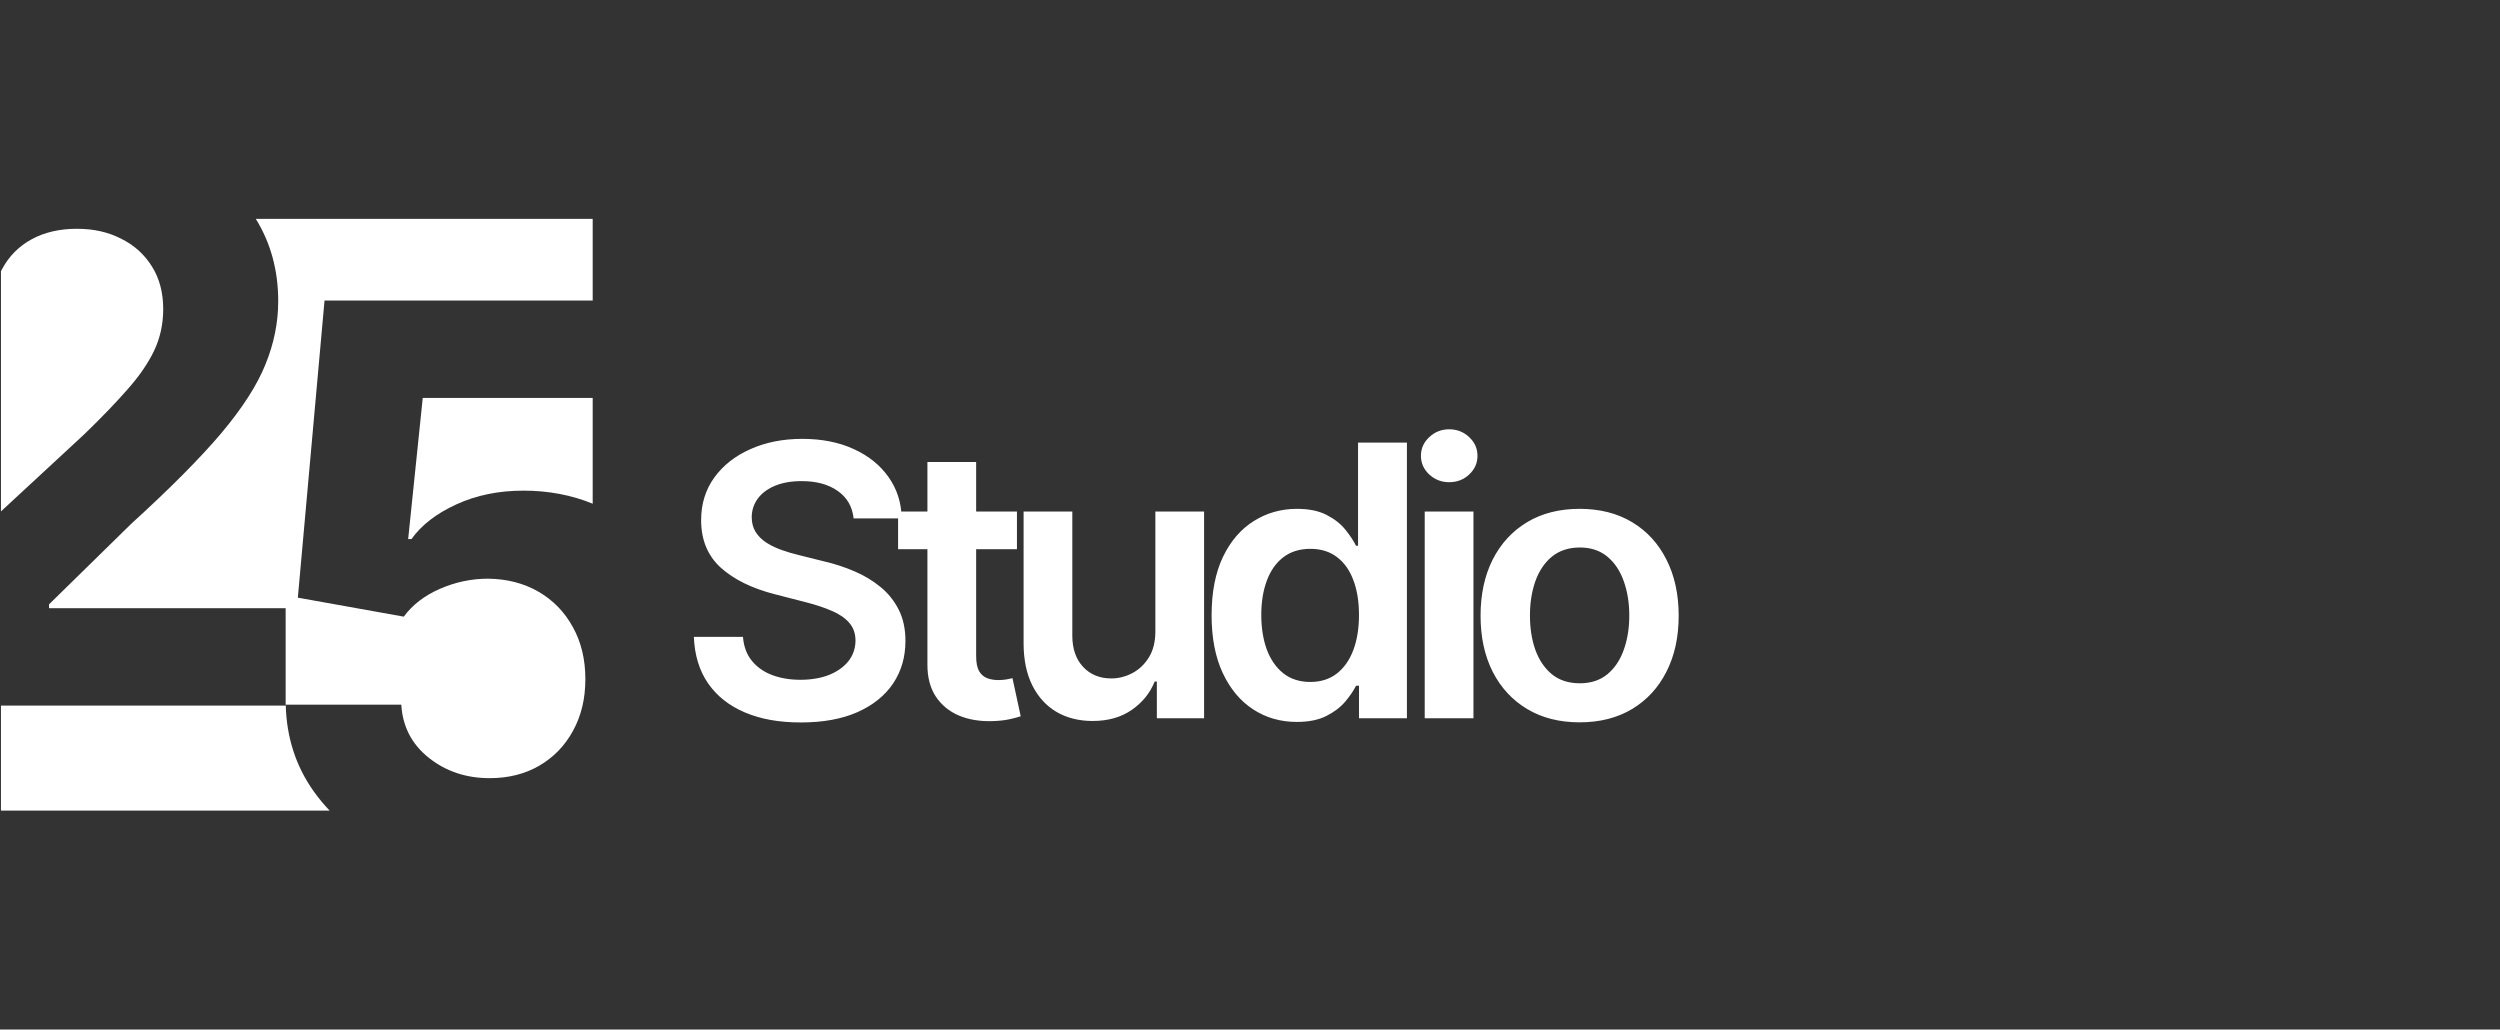
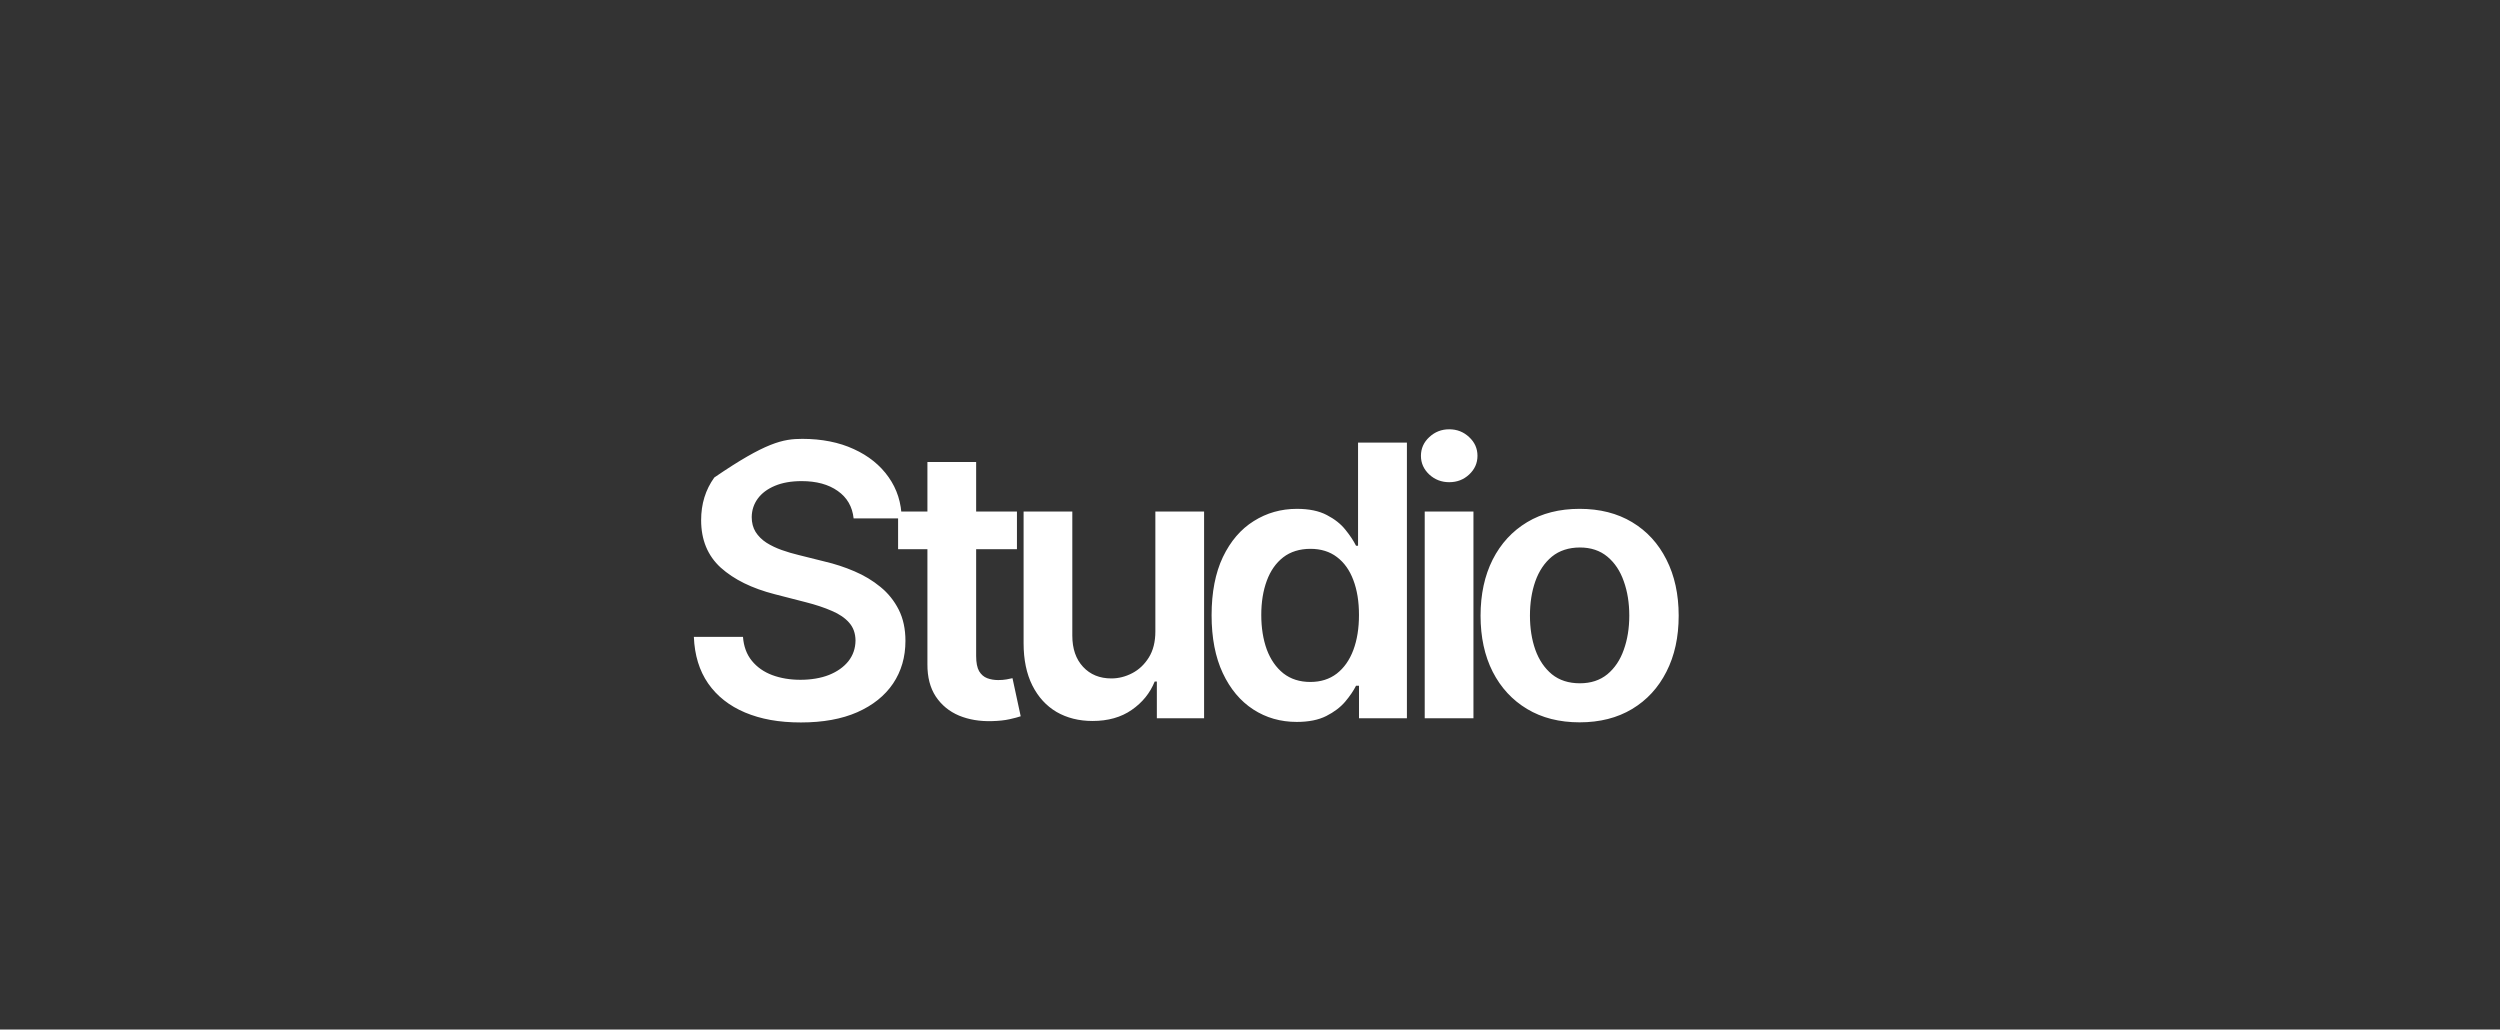
<svg xmlns="http://www.w3.org/2000/svg" width="1508" height="621" viewBox="0 0 1508 621" fill="none">
  <rect x="0" y="0" width="1508" height="621" fill="#333333" stroke="none" />
-   <path fill-rule="evenodd" clip-rule="evenodd" d="M0.58 488.932V425.61H172.303V366.864H29.581V364.539L79.199 315.911C102.541 294.667 120.63 276.467 133.467 261.311C146.304 246.045 155.204 232.157 160.186 219.658C165.273 207.154 167.819 194.489 167.819 181.653C167.819 163.121 163.31 146.569 154.293 132.004H357.508V181.278H195.756L179.659 360.51L243.553 371.963C248.757 364.884 256.002 359.293 265.296 355.202C274.701 351.106 284.382 349.064 294.34 349.064C305.737 349.175 315.861 351.776 324.712 356.863C333.563 361.956 340.477 369.035 345.459 378.108C350.552 387.18 353.092 397.692 353.092 409.643C353.092 421.594 350.601 431.767 345.625 440.839C340.76 449.801 333.951 456.825 325.21 461.918C316.581 466.9 306.623 469.385 295.336 469.385C281.177 469.385 268.95 465.288 258.659 457.102C248.369 448.915 242.84 438.237 242.065 425.075H172.364C172.807 444.659 178.392 462.029 189.125 477.184C192.071 481.348 195.307 485.272 198.825 488.944H0.58V488.932ZM357.508 303.844V240.023H255L246.204 325.162H248.197C254.169 316.754 263.186 309.785 275.248 304.25C287.31 298.72 300.804 295.952 315.738 295.952C330.672 295.952 344.788 298.585 357.502 303.844H357.508ZM0.58 308.481V163.6C0.783 163.194 0.986 162.801 1.201 162.401C5.408 154.546 11.381 148.519 19.125 144.312C26.868 140.104 35.941 138.007 46.342 138.007C56.743 138.007 65.206 140 73.061 143.979C80.915 147.854 87.109 153.439 91.648 160.74C96.181 167.93 98.451 176.505 98.451 186.463C98.451 195.424 96.624 203.777 92.977 211.521C89.323 219.154 83.96 226.953 76.88 234.918C69.911 242.883 61.282 251.845 50.992 261.803L0.58 308.481Z" fill="white" />
-   <path d="M514.905 312.702C514.149 305.61 510.956 300.086 505.322 296.138C499.75 292.189 492.492 290.208 483.561 290.208C477.281 290.208 471.899 291.156 467.403 293.05C462.907 294.944 459.475 297.515 457.088 300.763C454.708 304.011 453.49 307.719 453.435 311.884C453.435 315.346 454.222 318.354 455.79 320.894C457.414 323.441 459.61 325.606 462.365 327.39C465.127 329.124 468.184 330.582 471.542 331.775C474.901 332.962 478.284 333.965 481.691 334.777L497.283 338.676C503.563 340.14 509.597 342.114 515.391 344.606C521.234 347.097 526.462 350.233 531.063 354.022C535.719 357.811 539.397 362.387 542.104 367.745C544.81 373.102 546.163 379.382 546.163 386.584C546.163 396.327 543.672 404.907 538.696 412.319C533.714 419.682 526.518 425.445 517.101 429.615C507.733 433.73 496.398 435.784 483.081 435.784C469.765 435.784 458.915 433.779 449.387 429.775C439.915 425.771 432.497 419.921 427.14 412.239C421.838 404.551 418.966 395.189 418.535 384.149H448.169C448.6 389.943 450.39 394.759 453.527 398.603C456.67 402.447 460.754 405.313 465.785 407.208C470.872 409.102 476.555 410.05 482.835 410.05C489.115 410.05 495.124 409.078 500.051 407.128C505.033 405.123 508.927 402.361 511.744 398.849C514.561 395.275 515.994 391.111 516.049 386.345C515.994 382.014 514.721 378.441 512.23 375.63C509.738 372.764 506.251 370.377 501.755 368.483C497.314 366.533 492.123 364.805 486.169 363.285L467.249 358.414C453.551 354.896 442.726 349.563 434.773 342.422C426.869 335.219 422.921 325.667 422.921 313.76C422.921 303.961 425.572 295.381 430.88 288.019C436.237 280.656 443.519 274.948 452.721 270.889C461.923 266.774 472.342 264.72 483.979 264.72C495.616 264.72 506.116 266.774 514.997 270.889C523.928 274.948 530.94 280.607 536.027 287.859C541.113 295.061 543.74 303.34 543.9 312.702H514.911H514.905ZM613.422 308.562V331.295H541.729V308.562H613.422ZM559.424 278.682H588.812V395.761C588.812 399.71 589.409 402.742 590.596 404.858C591.839 406.913 593.469 408.321 595.468 409.078C597.473 409.834 599.687 410.216 602.123 410.216C603.962 410.216 605.641 410.08 607.16 409.81C608.729 409.539 609.922 409.293 610.734 409.078L615.685 432.057C614.117 432.598 611.872 433.195 608.944 433.841C606.078 434.493 602.559 434.868 598.389 434.979C591.027 435.194 584.396 434.087 578.498 431.651C572.599 429.16 567.912 425.316 564.449 420.118C561.042 414.921 559.363 408.426 559.418 400.633V278.682H559.424ZM696.912 380.821V308.556H726.306V433.269H697.81V411.101H696.512C693.695 418.082 689.07 423.796 682.63 428.231C676.245 432.672 668.366 434.892 659.005 434.892C650.831 434.892 643.603 433.078 637.323 429.455C631.099 425.777 626.227 420.444 622.709 413.457C619.191 406.421 617.432 397.92 617.432 387.962V308.556H646.82V383.417C646.82 391.32 648.985 397.6 653.315 402.25C657.646 406.906 663.329 409.231 670.365 409.231C674.695 409.231 678.89 408.174 682.95 406.064C687.009 403.954 690.337 400.811 692.939 396.647C695.59 392.428 696.918 387.15 696.918 380.815L696.912 380.821ZM782.229 435.464C772.431 435.464 763.666 432.949 755.922 427.911C748.185 422.88 742.065 415.573 737.575 405.99C733.084 396.407 730.833 384.77 730.833 371.078C730.833 357.387 733.109 345.528 737.654 336.001C742.255 326.418 748.455 319.191 756.248 314.325C764.041 309.399 772.732 306.938 782.309 306.938C789.616 306.938 795.625 308.181 800.337 310.672C805.048 313.108 808.782 316.06 811.543 319.523C814.305 322.93 816.439 326.153 817.959 329.186H819.177V266.989H848.651V433.275H819.749V413.623H817.965C816.452 416.655 814.256 419.878 811.39 423.286C808.517 426.644 804.728 429.51 800.023 431.891C795.312 434.271 789.388 435.464 782.241 435.464H782.229ZM790.428 411.353C796.653 411.353 801.961 409.674 806.34 406.316C810.725 402.909 814.053 398.172 816.329 392.108C818.605 386.043 819.736 378.982 819.736 370.918C819.736 362.855 818.598 355.843 816.329 349.889C814.108 343.935 810.805 339.31 806.426 336.007C802.096 332.704 796.763 331.055 790.428 331.055C784.093 331.055 778.409 332.759 774.03 336.173C769.645 339.58 766.342 344.292 764.127 350.301C761.907 356.31 760.8 363.187 760.8 370.925C760.8 378.662 761.907 385.674 764.127 391.794C766.403 397.859 769.731 402.644 774.116 406.162C778.557 409.625 783.994 411.36 790.434 411.36L790.428 411.353ZM859.39 433.275V308.562H888.785V433.275H859.39ZM874.164 290.86C869.508 290.86 865.504 289.316 862.146 286.235C858.787 283.098 857.108 279.334 857.108 274.948C857.108 270.563 858.787 266.749 862.146 263.662C865.498 260.525 869.508 258.95 874.164 258.95C878.82 258.95 882.88 260.519 886.183 263.662C889.535 266.749 891.214 270.507 891.214 274.948C891.214 279.389 889.535 283.098 886.183 286.235C882.88 289.323 878.876 290.86 874.164 290.86ZM952.826 435.71C940.648 435.71 930.093 433.029 921.162 427.671C912.231 422.314 905.299 414.816 900.379 405.178C895.507 395.546 893.072 384.284 893.072 371.404C893.072 358.525 895.507 347.238 900.379 337.544C905.306 327.857 912.231 320.335 921.162 314.971C930.093 309.614 940.648 306.932 952.826 306.932C965.005 306.932 975.559 309.614 984.49 314.971C993.421 320.329 1000.32 327.851 1005.19 337.544C1010.12 347.232 1012.58 358.519 1012.58 371.404C1012.58 384.29 1010.12 395.546 1005.19 405.178C1000.32 414.81 993.421 422.308 984.49 427.671C975.559 433.029 965.005 435.71 952.826 435.71ZM952.992 412.159C959.598 412.159 965.115 410.345 969.556 406.722C973.997 403.044 977.294 398.117 979.459 391.948C981.679 385.779 982.786 378.902 982.786 371.324C982.786 363.747 981.679 356.79 979.459 350.621C977.294 344.396 973.991 339.445 969.556 335.761C965.115 332.083 959.598 330.244 952.992 330.244C946.386 330.244 940.598 332.083 936.102 335.761C931.661 339.439 928.334 344.396 926.113 350.621C923.948 356.79 922.866 363.691 922.866 371.324C922.866 378.957 923.948 385.779 926.113 391.948C928.334 398.117 931.661 403.044 936.102 406.722C940.592 410.351 946.226 412.159 952.992 412.159Z" fill="white" />
+   <path d="M514.905 312.702C514.149 305.61 510.956 300.086 505.322 296.138C499.75 292.189 492.492 290.208 483.561 290.208C477.281 290.208 471.899 291.156 467.403 293.05C462.907 294.944 459.475 297.515 457.088 300.763C454.708 304.011 453.49 307.719 453.435 311.884C453.435 315.346 454.222 318.354 455.79 320.894C457.414 323.441 459.61 325.606 462.365 327.39C465.127 329.124 468.184 330.582 471.542 331.775C474.901 332.962 478.284 333.965 481.691 334.777L497.283 338.676C503.563 340.14 509.597 342.114 515.391 344.606C521.234 347.097 526.462 350.233 531.063 354.022C535.719 357.811 539.397 362.387 542.104 367.745C544.81 373.102 546.163 379.382 546.163 386.584C546.163 396.327 543.672 404.907 538.696 412.319C533.714 419.682 526.518 425.445 517.101 429.615C507.733 433.73 496.398 435.784 483.081 435.784C469.765 435.784 458.915 433.779 449.387 429.775C439.915 425.771 432.497 419.921 427.14 412.239C421.838 404.551 418.966 395.189 418.535 384.149H448.169C448.6 389.943 450.39 394.759 453.527 398.603C456.67 402.447 460.754 405.313 465.785 407.208C470.872 409.102 476.555 410.05 482.835 410.05C489.115 410.05 495.124 409.078 500.051 407.128C505.033 405.123 508.927 402.361 511.744 398.849C514.561 395.275 515.994 391.111 516.049 386.345C515.994 382.014 514.721 378.441 512.23 375.63C509.738 372.764 506.251 370.377 501.755 368.483C497.314 366.533 492.123 364.805 486.169 363.285L467.249 358.414C453.551 354.896 442.726 349.563 434.773 342.422C426.869 335.219 422.921 325.667 422.921 313.76C422.921 303.961 425.572 295.381 430.88 288.019C461.923 266.774 472.342 264.72 483.979 264.72C495.616 264.72 506.116 266.774 514.997 270.889C523.928 274.948 530.94 280.607 536.027 287.859C541.113 295.061 543.74 303.34 543.9 312.702H514.911H514.905ZM613.422 308.562V331.295H541.729V308.562H613.422ZM559.424 278.682H588.812V395.761C588.812 399.71 589.409 402.742 590.596 404.858C591.839 406.913 593.469 408.321 595.468 409.078C597.473 409.834 599.687 410.216 602.123 410.216C603.962 410.216 605.641 410.08 607.16 409.81C608.729 409.539 609.922 409.293 610.734 409.078L615.685 432.057C614.117 432.598 611.872 433.195 608.944 433.841C606.078 434.493 602.559 434.868 598.389 434.979C591.027 435.194 584.396 434.087 578.498 431.651C572.599 429.16 567.912 425.316 564.449 420.118C561.042 414.921 559.363 408.426 559.418 400.633V278.682H559.424ZM696.912 380.821V308.556H726.306V433.269H697.81V411.101H696.512C693.695 418.082 689.07 423.796 682.63 428.231C676.245 432.672 668.366 434.892 659.005 434.892C650.831 434.892 643.603 433.078 637.323 429.455C631.099 425.777 626.227 420.444 622.709 413.457C619.191 406.421 617.432 397.92 617.432 387.962V308.556H646.82V383.417C646.82 391.32 648.985 397.6 653.315 402.25C657.646 406.906 663.329 409.231 670.365 409.231C674.695 409.231 678.89 408.174 682.95 406.064C687.009 403.954 690.337 400.811 692.939 396.647C695.59 392.428 696.918 387.15 696.918 380.815L696.912 380.821ZM782.229 435.464C772.431 435.464 763.666 432.949 755.922 427.911C748.185 422.88 742.065 415.573 737.575 405.99C733.084 396.407 730.833 384.77 730.833 371.078C730.833 357.387 733.109 345.528 737.654 336.001C742.255 326.418 748.455 319.191 756.248 314.325C764.041 309.399 772.732 306.938 782.309 306.938C789.616 306.938 795.625 308.181 800.337 310.672C805.048 313.108 808.782 316.06 811.543 319.523C814.305 322.93 816.439 326.153 817.959 329.186H819.177V266.989H848.651V433.275H819.749V413.623H817.965C816.452 416.655 814.256 419.878 811.39 423.286C808.517 426.644 804.728 429.51 800.023 431.891C795.312 434.271 789.388 435.464 782.241 435.464H782.229ZM790.428 411.353C796.653 411.353 801.961 409.674 806.34 406.316C810.725 402.909 814.053 398.172 816.329 392.108C818.605 386.043 819.736 378.982 819.736 370.918C819.736 362.855 818.598 355.843 816.329 349.889C814.108 343.935 810.805 339.31 806.426 336.007C802.096 332.704 796.763 331.055 790.428 331.055C784.093 331.055 778.409 332.759 774.03 336.173C769.645 339.58 766.342 344.292 764.127 350.301C761.907 356.31 760.8 363.187 760.8 370.925C760.8 378.662 761.907 385.674 764.127 391.794C766.403 397.859 769.731 402.644 774.116 406.162C778.557 409.625 783.994 411.36 790.434 411.36L790.428 411.353ZM859.39 433.275V308.562H888.785V433.275H859.39ZM874.164 290.86C869.508 290.86 865.504 289.316 862.146 286.235C858.787 283.098 857.108 279.334 857.108 274.948C857.108 270.563 858.787 266.749 862.146 263.662C865.498 260.525 869.508 258.95 874.164 258.95C878.82 258.95 882.88 260.519 886.183 263.662C889.535 266.749 891.214 270.507 891.214 274.948C891.214 279.389 889.535 283.098 886.183 286.235C882.88 289.323 878.876 290.86 874.164 290.86ZM952.826 435.71C940.648 435.71 930.093 433.029 921.162 427.671C912.231 422.314 905.299 414.816 900.379 405.178C895.507 395.546 893.072 384.284 893.072 371.404C893.072 358.525 895.507 347.238 900.379 337.544C905.306 327.857 912.231 320.335 921.162 314.971C930.093 309.614 940.648 306.932 952.826 306.932C965.005 306.932 975.559 309.614 984.49 314.971C993.421 320.329 1000.32 327.851 1005.19 337.544C1010.12 347.232 1012.58 358.519 1012.58 371.404C1012.58 384.29 1010.12 395.546 1005.19 405.178C1000.32 414.81 993.421 422.308 984.49 427.671C975.559 433.029 965.005 435.71 952.826 435.71ZM952.992 412.159C959.598 412.159 965.115 410.345 969.556 406.722C973.997 403.044 977.294 398.117 979.459 391.948C981.679 385.779 982.786 378.902 982.786 371.324C982.786 363.747 981.679 356.79 979.459 350.621C977.294 344.396 973.991 339.445 969.556 335.761C965.115 332.083 959.598 330.244 952.992 330.244C946.386 330.244 940.598 332.083 936.102 335.761C931.661 339.439 928.334 344.396 926.113 350.621C923.948 356.79 922.866 363.691 922.866 371.324C922.866 378.957 923.948 385.779 926.113 391.948C928.334 398.117 931.661 403.044 936.102 406.722C940.592 410.351 946.226 412.159 952.992 412.159Z" fill="white" />
</svg>